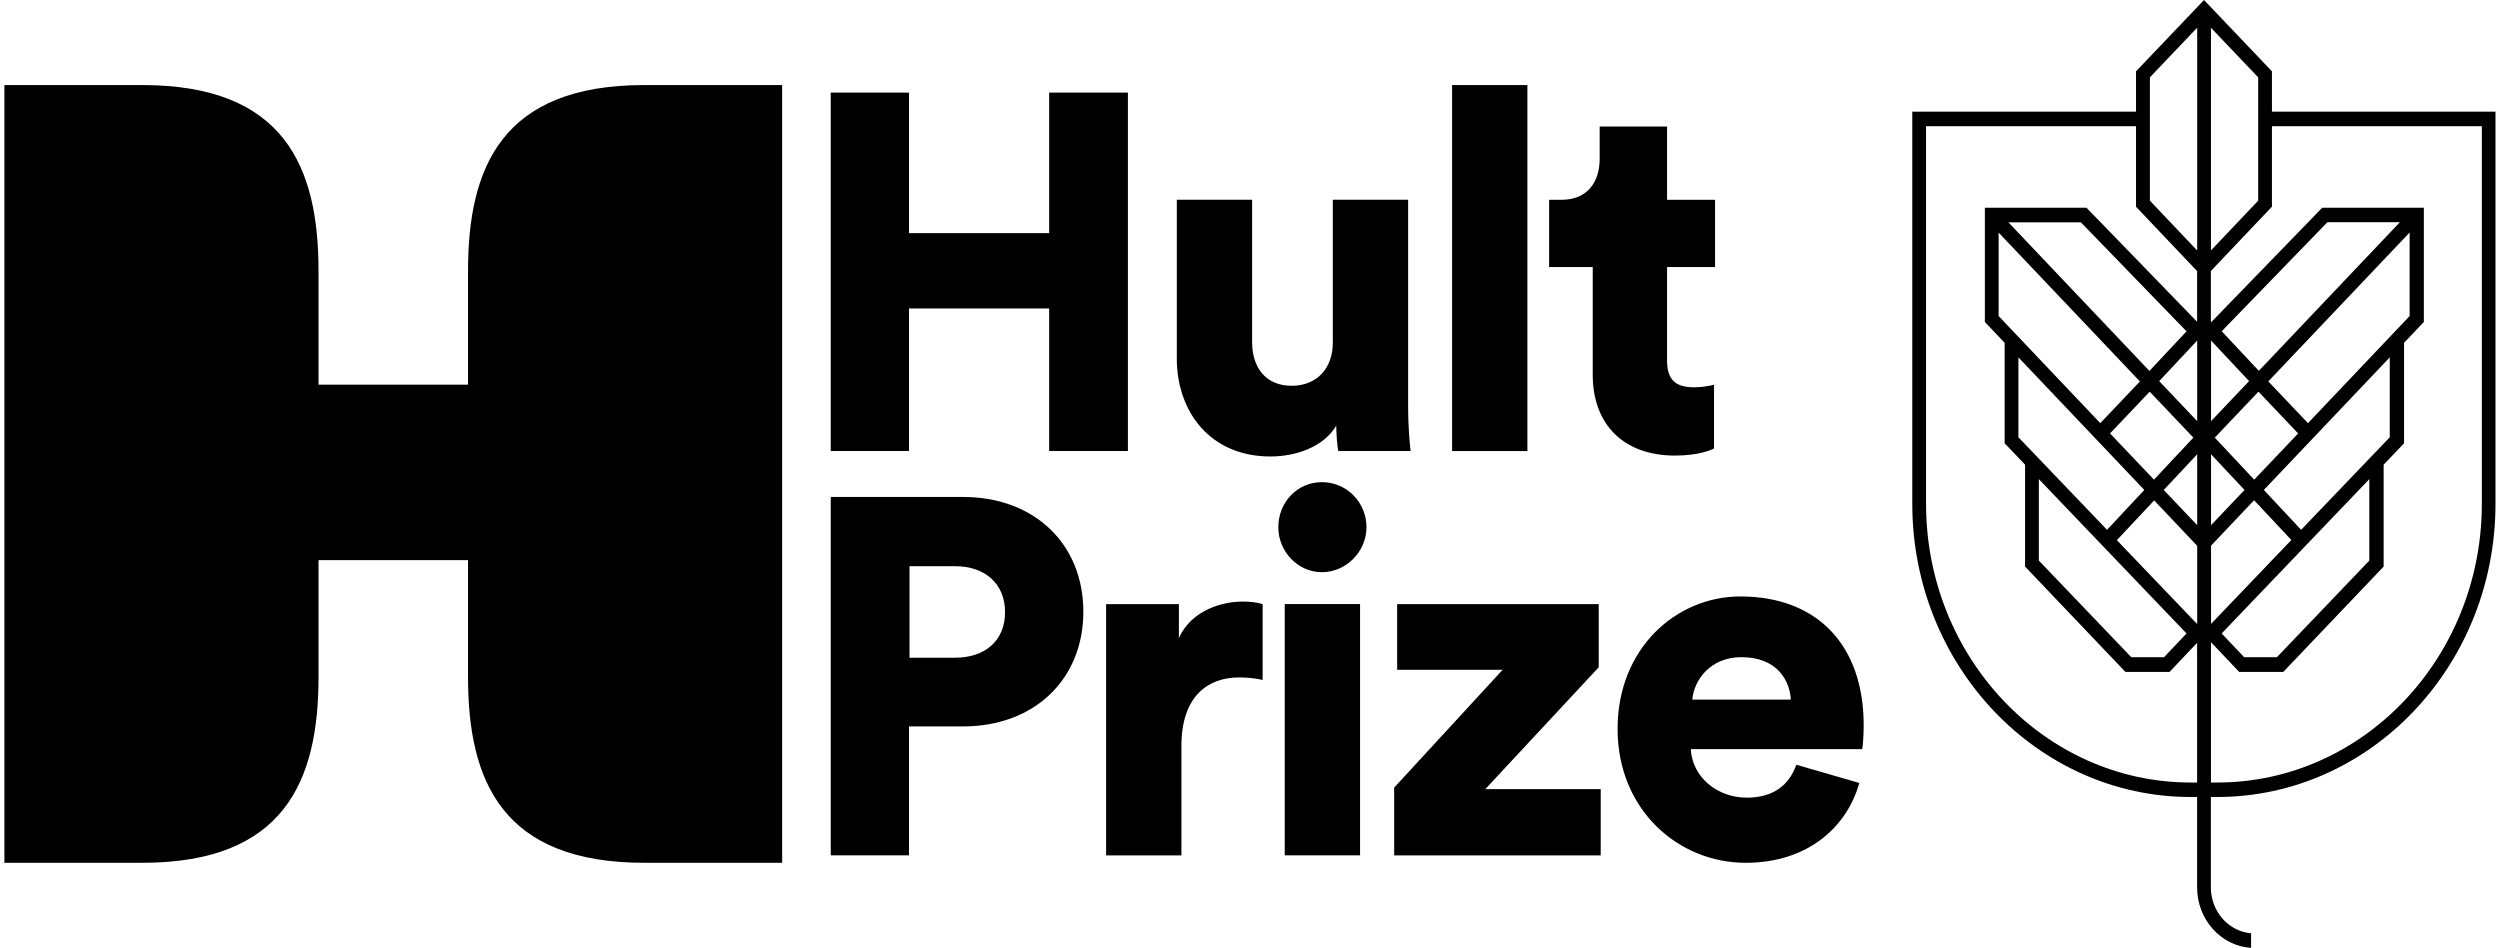
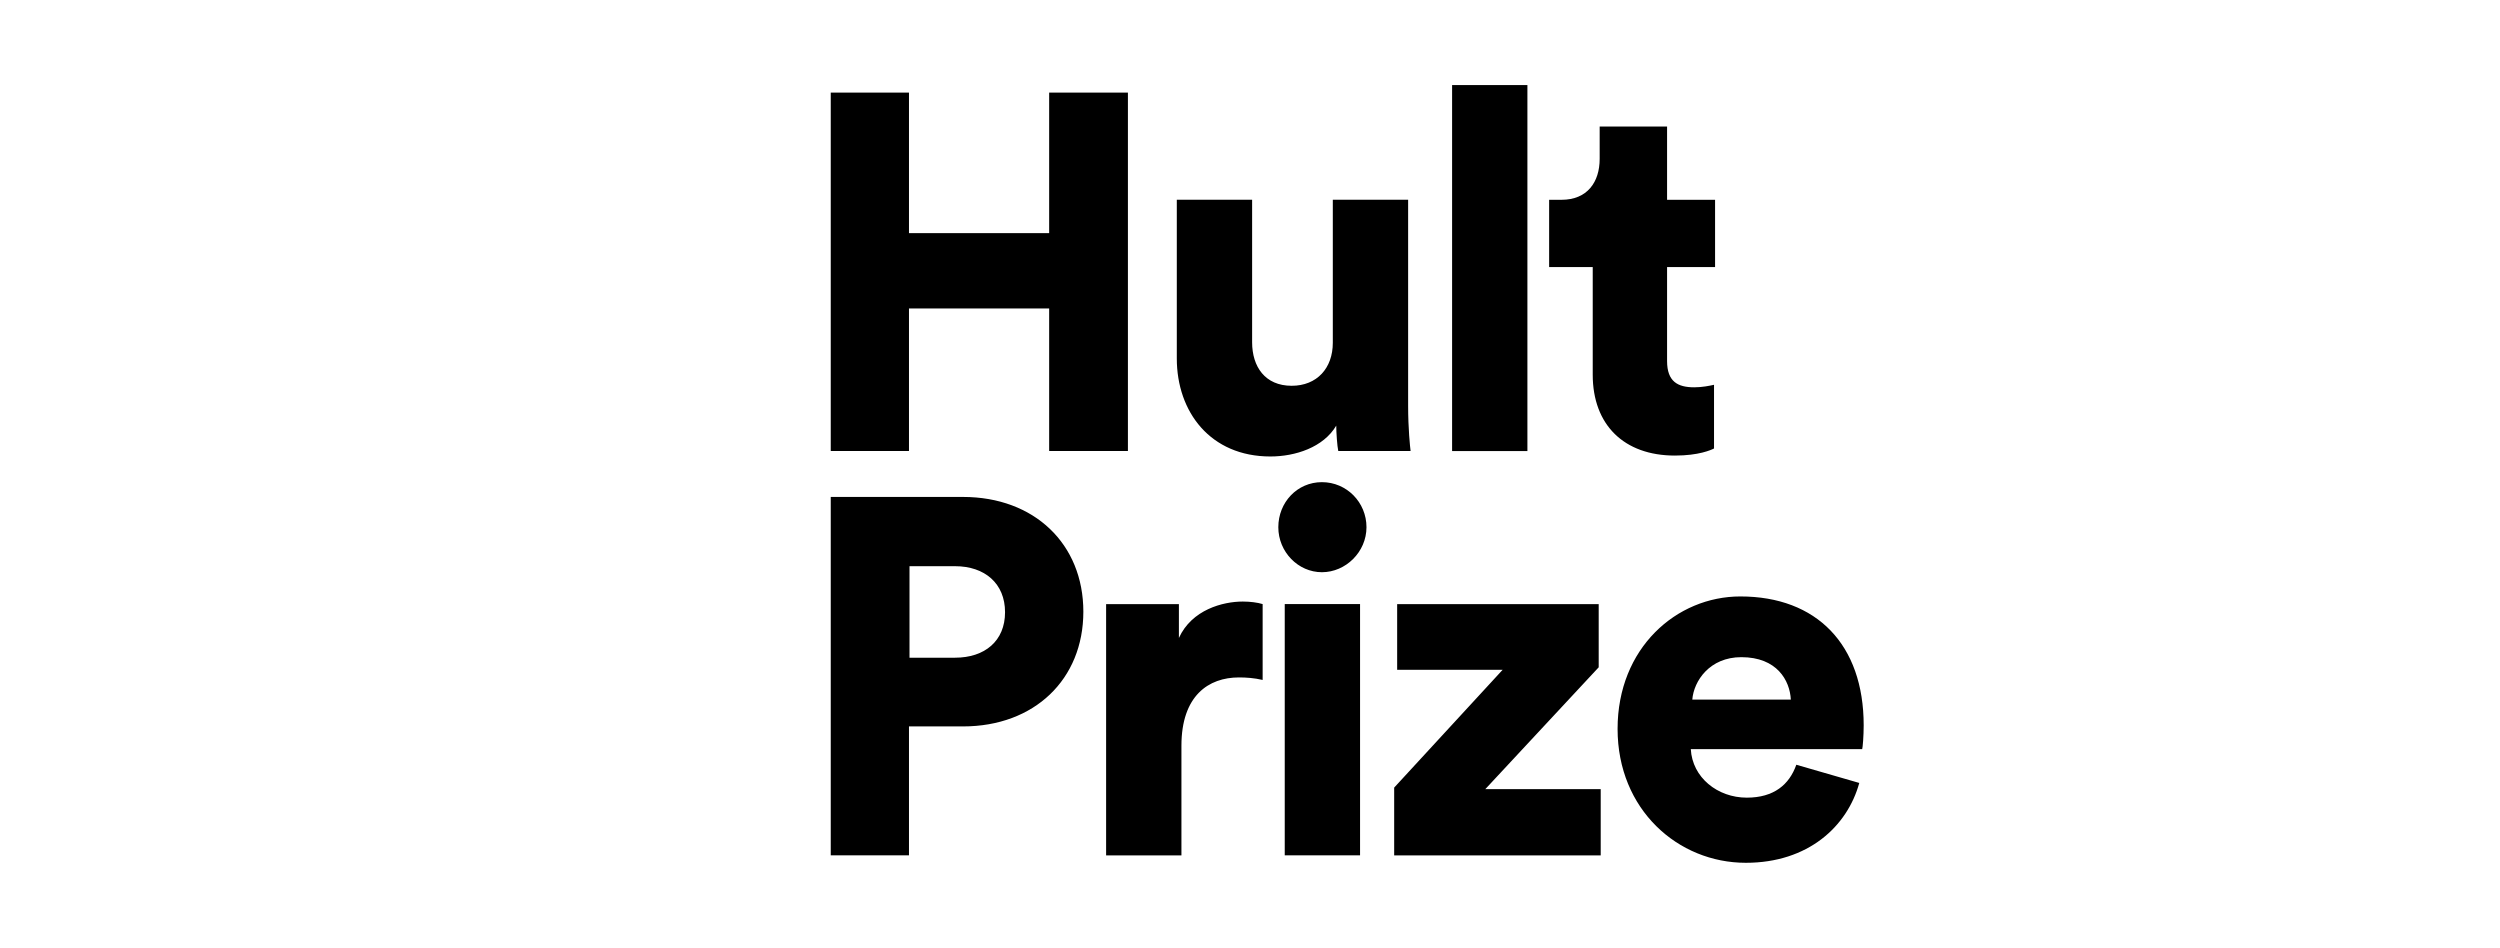
<svg xmlns="http://www.w3.org/2000/svg" width="211" height="80" viewBox="0 0 211 80" fill="none">
-   <path d="M54.38 7.179C42.41 7.179 39.502 14.057 39.502 22.858V32.467H26.883V22.858C26.883 14.054 23.978 7.179 12.005 7.179H0.372V72.82H12.005C23.975 72.82 26.883 65.943 26.883 57.142V47.273H39.502V57.142C39.502 65.946 42.407 72.82 54.38 72.82H66.013V7.179H54.38Z" fill="black" />
  <path d="M95.196 38.064V7.816H88.549V19.674H76.718V7.816H70.115V38.064H76.718V26.033H88.549V38.064H95.196ZM112.956 38.064H119.054C119.01 37.724 118.846 36.187 118.846 34.264V16.857H112.489V28.933C112.489 31.068 111.154 32.56 109.018 32.56C106.763 32.56 105.679 30.94 105.679 28.888V16.857H99.322V30.251C99.322 34.778 102.164 38.527 107.222 38.527C109.314 38.527 111.696 37.762 112.779 35.923C112.779 36.483 112.861 37.672 112.949 38.058M128.913 7.179H122.557V38.071H128.913V7.179ZM140.701 10.678H135.012V13.41C135.012 15.372 133.966 16.863 131.792 16.863H130.747V22.541H134.426V31.628C134.426 35.852 137.059 38.45 141.362 38.45C143.372 38.45 144.411 37.981 144.664 37.852V32.476C144.292 32.56 143.662 32.689 142.994 32.689C141.614 32.689 140.701 32.219 140.701 30.47V22.541H144.752V16.863H140.701V10.678ZM81.279 61.31C87.296 61.31 91.435 57.343 91.435 51.626C91.435 45.91 87.296 41.942 81.279 41.942H70.115V72.19H76.718V61.31H81.279ZM76.762 55.503V47.787H80.605C83.112 47.787 84.826 49.24 84.826 51.671C84.826 54.102 83.112 55.51 80.605 55.51H76.762V55.503ZM106.561 50.983C106.145 50.854 105.515 50.771 104.892 50.771C103.216 50.771 100.589 51.453 99.499 53.844V50.989H93.356V72.197H99.713V62.937C99.713 58.712 102.006 57.175 104.564 57.175C105.188 57.175 105.855 57.221 106.567 57.387V50.989L106.561 50.983ZM107.89 44.495C107.89 46.584 109.566 48.295 111.57 48.295C113.573 48.295 115.331 46.591 115.331 44.495C115.331 42.398 113.661 40.694 111.57 40.694C109.478 40.694 107.89 42.405 107.89 44.495ZM114.789 50.983H108.432V72.19H114.789V50.983ZM135.1 72.19V66.602H125.36L134.93 56.32V50.989H117.92V56.532H126.822L117.668 66.474V72.197H135.094L135.1 72.19ZM151.606 64.551C151.02 66.216 149.722 67.322 147.429 67.322C144.96 67.322 142.83 65.618 142.704 63.226H157.169C157.213 63.098 157.295 62.114 157.295 61.22C157.295 54.398 153.326 50.34 146.887 50.34C141.495 50.34 136.524 54.693 136.524 61.516C136.524 68.338 141.627 72.82 147.347 72.82C152.614 72.82 155.915 69.747 156.923 66.081L151.612 64.545L151.606 64.551ZM142.83 59.047C142.956 57.471 144.292 55.465 146.969 55.465C149.974 55.465 151.064 57.426 151.146 59.047H142.83Z" fill="black" />
-   <path d="M210.628 9.424H191.753V6.021L186.02 0L180.28 6.021V9.424H161.397V42.519C161.397 56.167 171.939 67.266 184.889 67.266H185.436V74.9C185.436 77.611 187.452 79.839 189.991 80V78.771C188.098 78.61 186.598 76.936 186.598 74.9V67.266H187.128C200.086 67.266 210.62 56.167 210.62 42.519V9.424H210.628ZM185.443 52.673L178.664 45.591L181.811 42.235L185.443 46.068V52.681V52.673ZM181.411 31.306L169.508 18.763H175.625L184.543 27.965L181.411 31.306ZM181.434 33.057L185.12 36.935L181.796 40.484L178.087 36.582L181.434 33.057ZM180.611 32.189L177.264 35.714L168.684 26.674V19.631L180.611 32.197V32.189ZM170.354 30.161L180.98 41.352L177.833 44.716L170.354 36.905V30.161ZM172.078 40.438L184.543 53.464L182.642 55.468H179.88L172.078 47.312V40.438ZM185.443 44.324L182.619 41.352L185.443 38.341V44.324ZM185.443 35.545L182.235 32.166L185.443 28.741V35.545ZM186.613 46.052L190.245 42.22L193.392 45.576L186.613 52.657V46.044V46.052ZM187.513 27.957L196.431 18.756H202.549L190.645 31.298L187.513 27.957ZM193.961 36.582L190.253 40.484L186.928 36.935L190.614 33.057L193.961 36.582ZM203.372 19.631V26.674L194.792 35.714L191.445 32.189L203.372 19.624V19.631ZM201.695 36.905L194.215 44.716L191.068 41.352L201.695 30.161V36.905ZM199.971 47.312L192.169 55.468H189.406L187.506 53.464L199.971 40.438V47.312ZM186.613 38.341L189.437 41.352L186.613 44.324V38.341ZM186.613 28.741L189.822 32.166L186.613 35.545V28.741ZM185.443 27.166L176.102 17.535H167.522V27.174L169.192 28.933V37.412L170.916 39.217V47.819L179.388 56.713H183.104L185.436 54.255V66.044H184.889C172.578 66.044 162.559 55.492 162.559 42.527V10.653H180.28V17.45L185.436 22.88V27.174L185.443 27.166ZM185.443 21.144L181.45 16.936V6.528L185.443 2.335V21.137V21.144ZM186.605 2.343L190.591 6.528V16.936L186.605 21.137V2.343ZM209.466 42.527C209.466 55.499 199.448 66.044 187.136 66.044H186.605V54.201L188.991 56.713H192.707L201.179 47.819V39.217L202.903 37.412V28.933L204.572 27.174V17.535H195.993L186.598 27.22V22.872L191.753 17.442V10.653H209.466V42.527Z" fill="black" />
</svg>